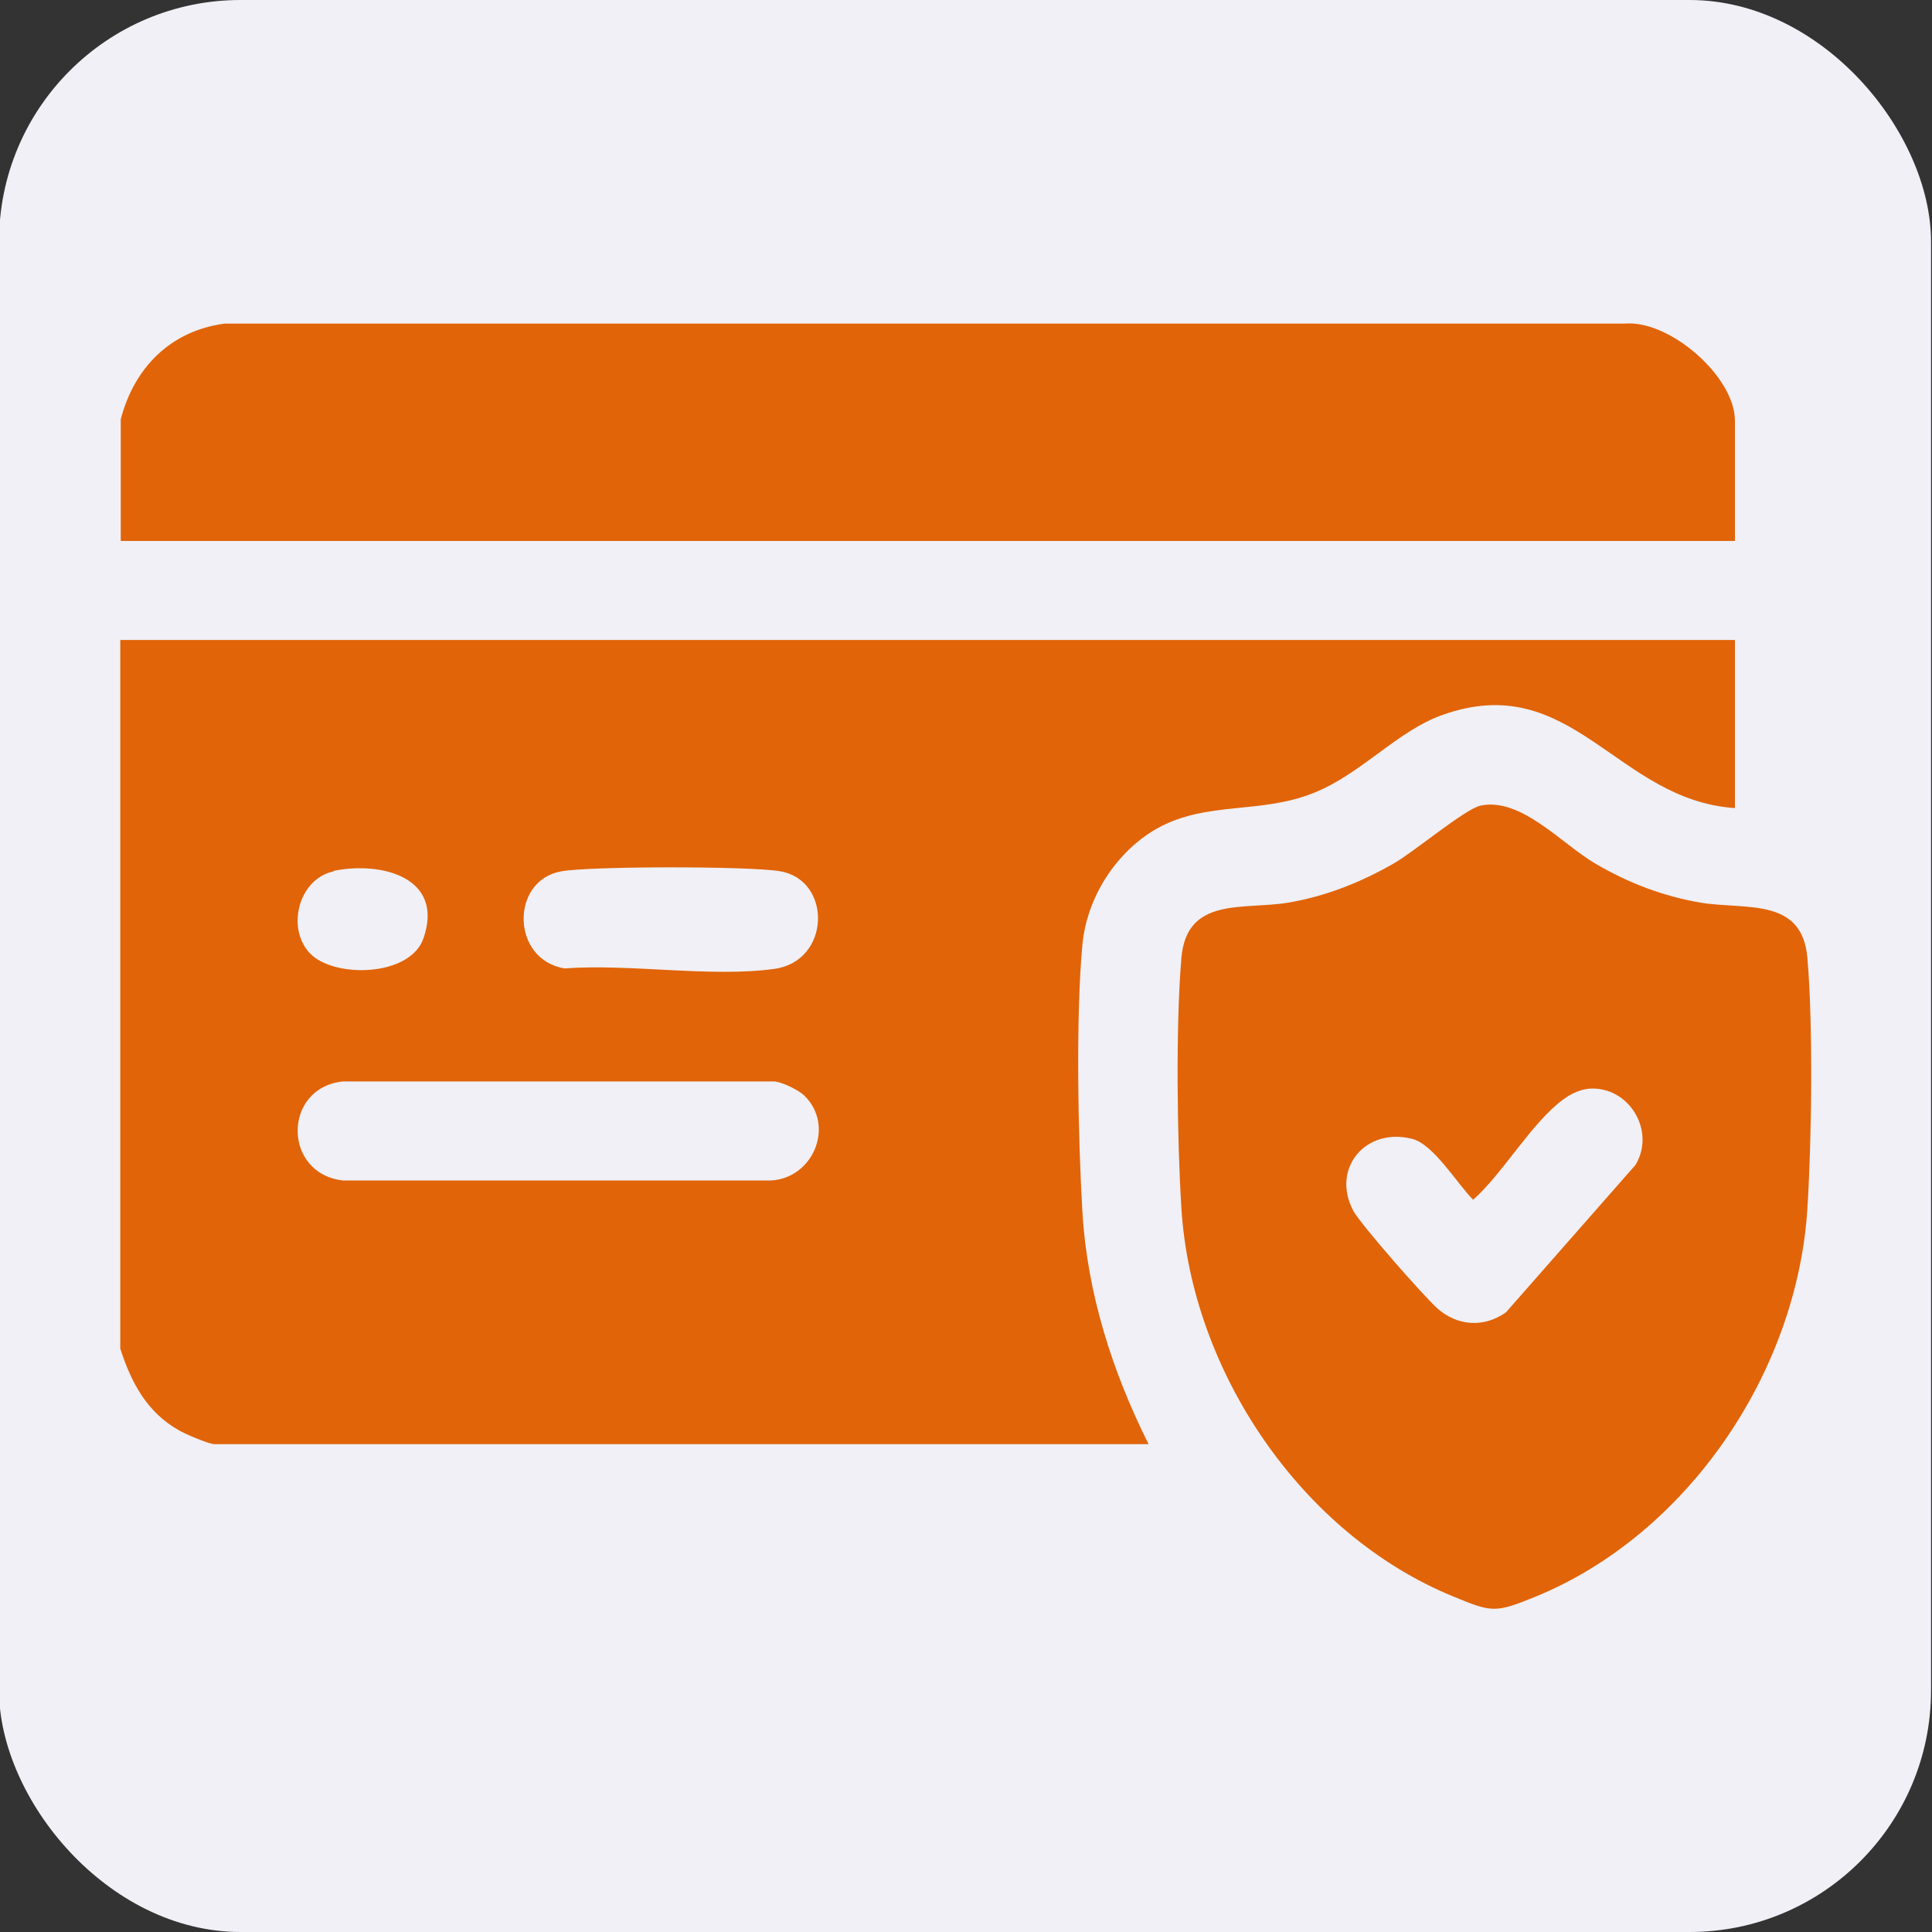
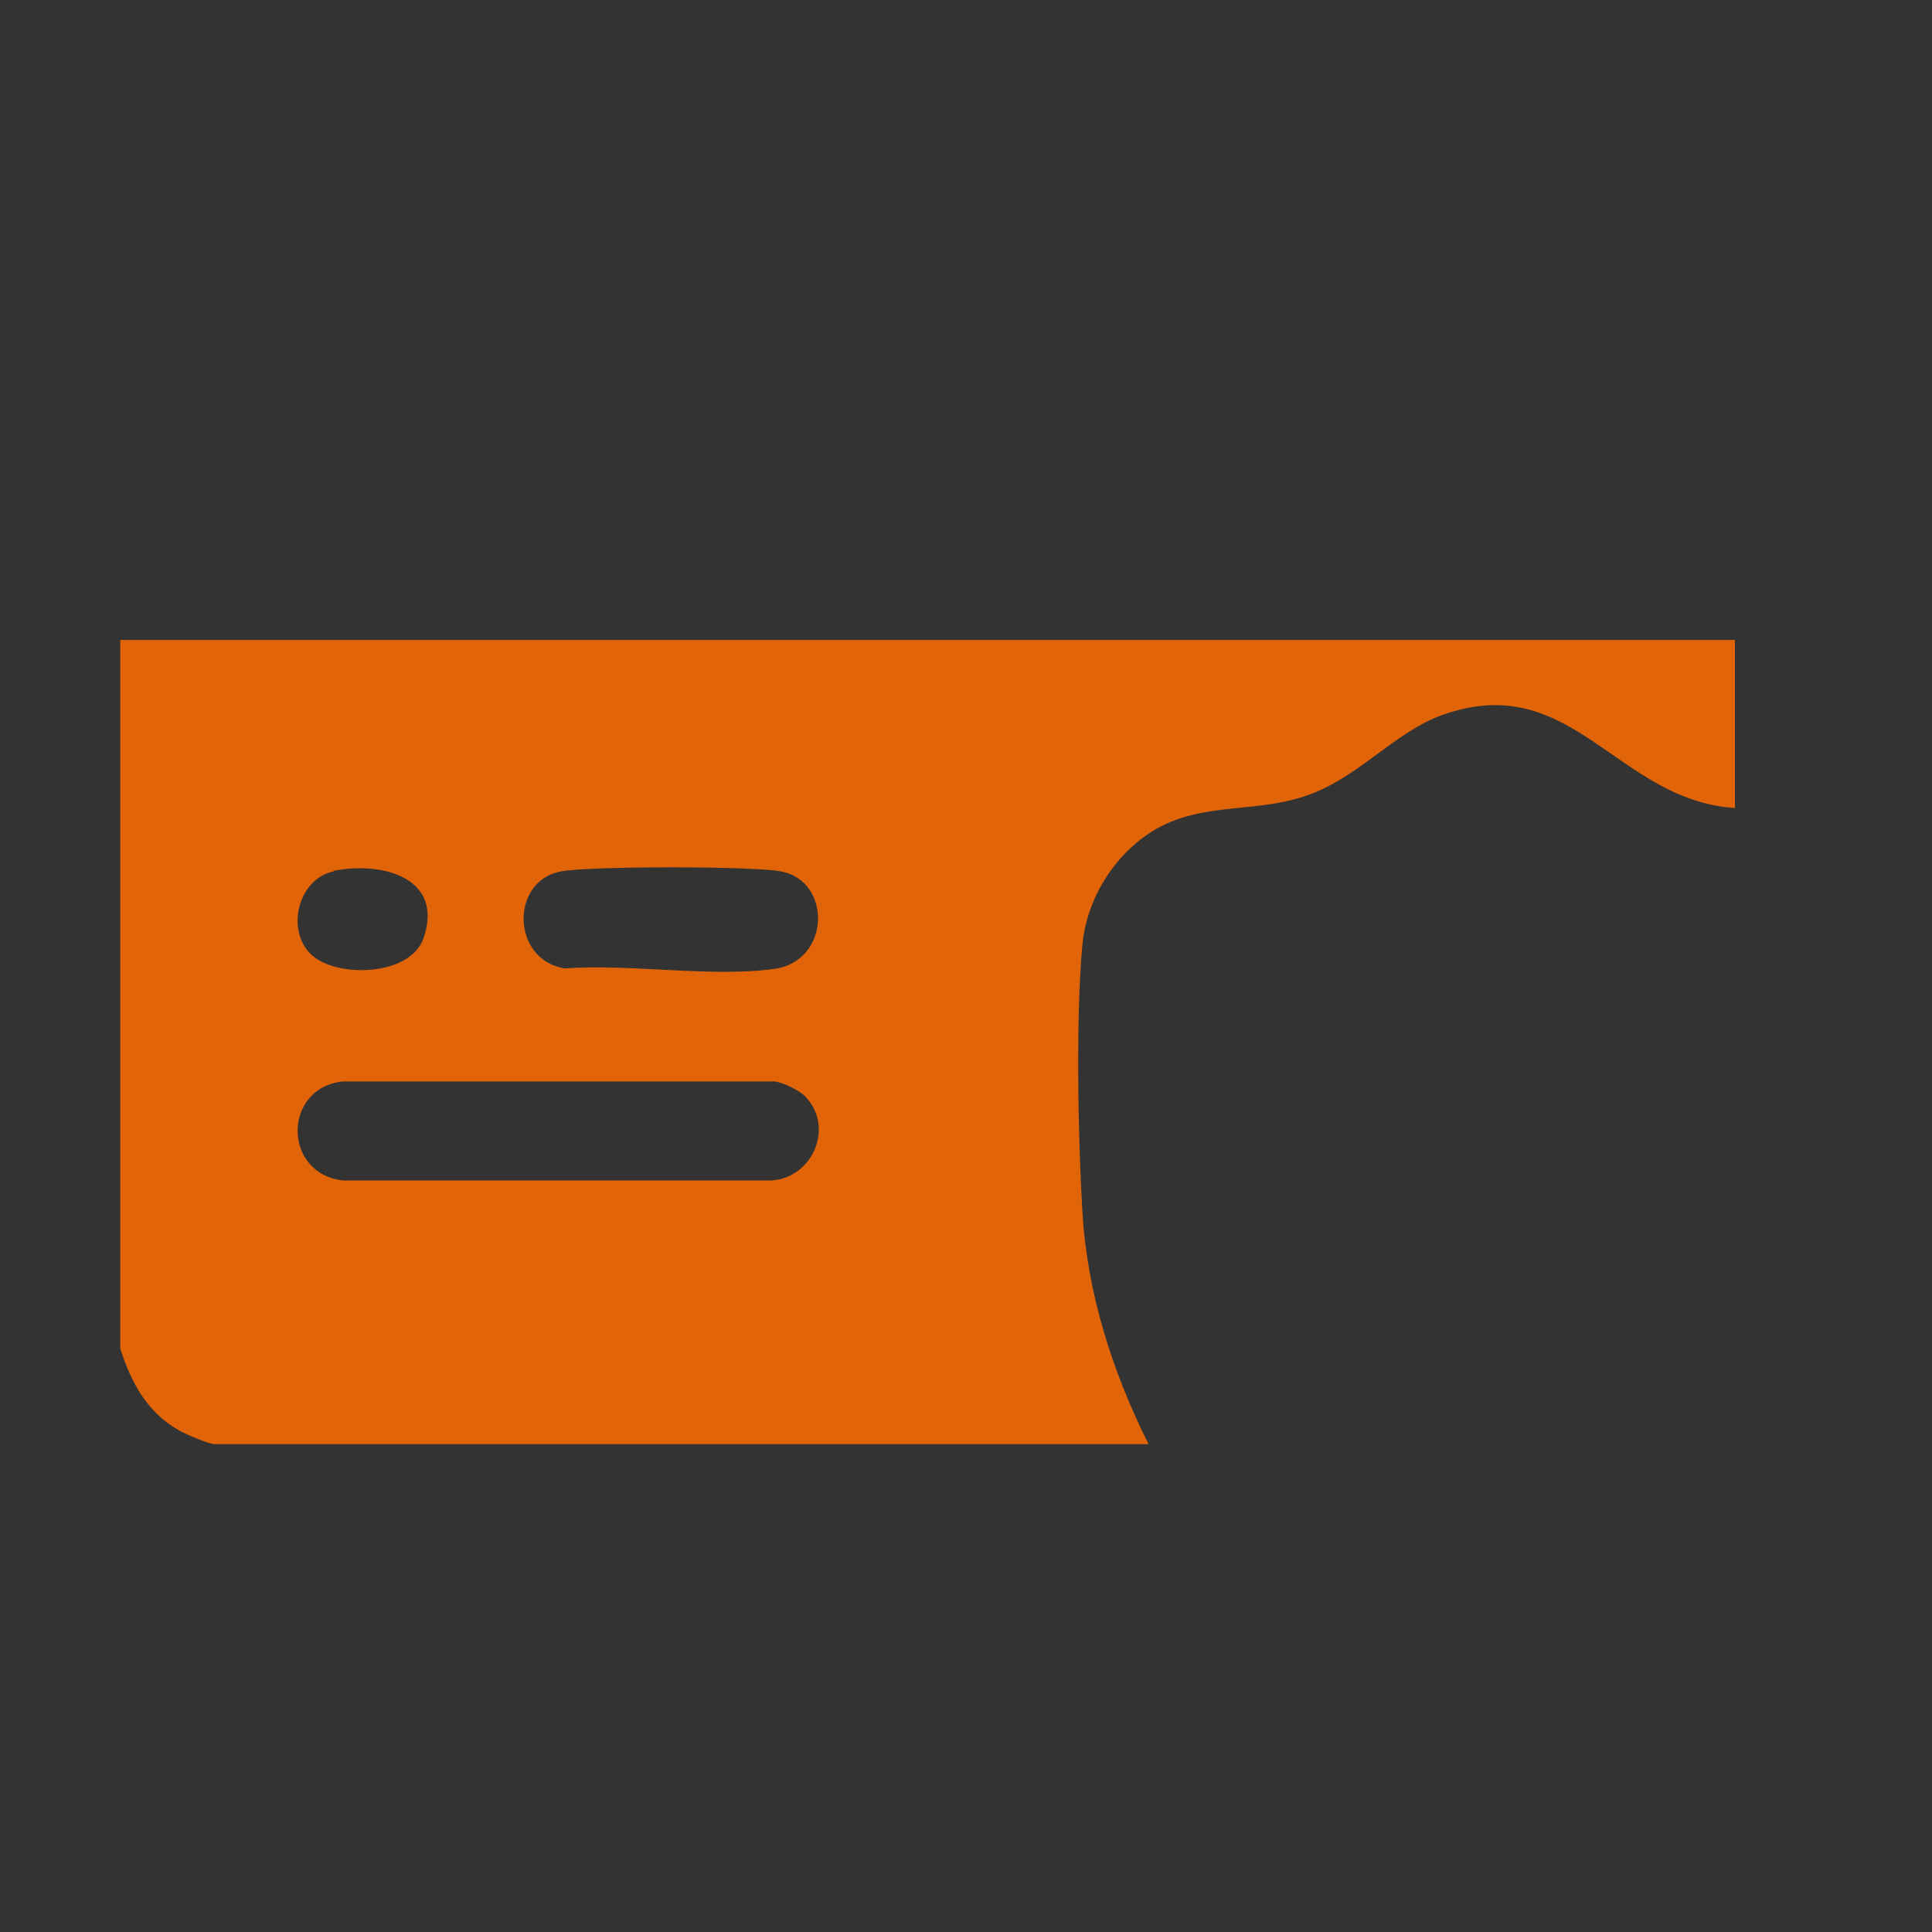
<svg xmlns="http://www.w3.org/2000/svg" id="Layer_1" data-name="Layer 1" viewBox="0 0 40 40">
  <rect x="0" y="0" width="40" height="40" fill="#333333" stroke="none" />
  <defs>
    <style>
      .cls-1 {
        fill: #e16408;
      }

      .cls-2 {
        fill: #f0f0f6;
      }
    </style>
  </defs>
-   <rect class="cls-2" x="-.02" width="40" height="40" rx="5" ry="5" />
  <g>
    <path class="cls-1" d="M2.5,13.25h33.42v3.48c-2.45-.16-3.37-2.88-6.05-1.93-.94.33-1.69,1.23-2.68,1.62-1.1.44-2.2.16-3.23.73-.85.48-1.46,1.43-1.55,2.41-.14,1.5-.09,4,0,5.53.1,1.69.62,3.31,1.37,4.81H4.44c-.11,0-.61-.21-.74-.29-.66-.37-.99-1-1.21-1.69v-14.67ZM6.91,18.04c-.72.15-.99,1.16-.5,1.69s2.09.5,2.36-.31c.43-1.26-.88-1.59-1.86-1.39ZM11.62,18.04c-1.06.19-1.04,1.83.07,2.01,1.35-.1,3.03.19,4.34.01,1.17-.16,1.2-1.83.13-2.02-.58-.11-3.95-.11-4.54,0ZM16.66,22.69c-.12-.12-.45-.28-.62-.3H7.1c-1.25.13-1.25,1.91,0,2.05h8.87c.86-.05,1.32-1.12.69-1.75Z" />
-     <path class="cls-1" d="M2.5,8.68c.28-1.07,1.03-1.83,2.15-1.98h28.99c.93-.08,2.28,1.1,2.28,2.01v2.49H2.5v-2.52Z" />
-     <path class="cls-1" d="M30.65,16.68c.84-.18,1.68.79,2.38,1.2s1.42.68,2.19.81c.92.15,2.09-.12,2.2,1.14.12,1.4.09,3.76,0,5.19-.21,3.39-2.49,6.77-5.66,8.05-.81.33-.88.31-1.68-.02-3.14-1.29-5.41-4.66-5.62-8.03-.09-1.42-.12-3.79,0-5.19.11-1.27,1.28-.99,2.2-1.14.78-.13,1.51-.42,2.19-.81.41-.23,1.48-1.13,1.8-1.2ZM32.9,22.54c-.2.02-.38.11-.53.22-.65.47-1.25,1.53-1.87,2.08-.33-.33-.82-1.15-1.26-1.26-.96-.25-1.69.61-1.22,1.49.15.28,1.46,1.77,1.74,2.02.42.37.97.4,1.42.08l2.68-3.05c.43-.71-.14-1.64-.96-1.58Z" />
  </g>
</svg>